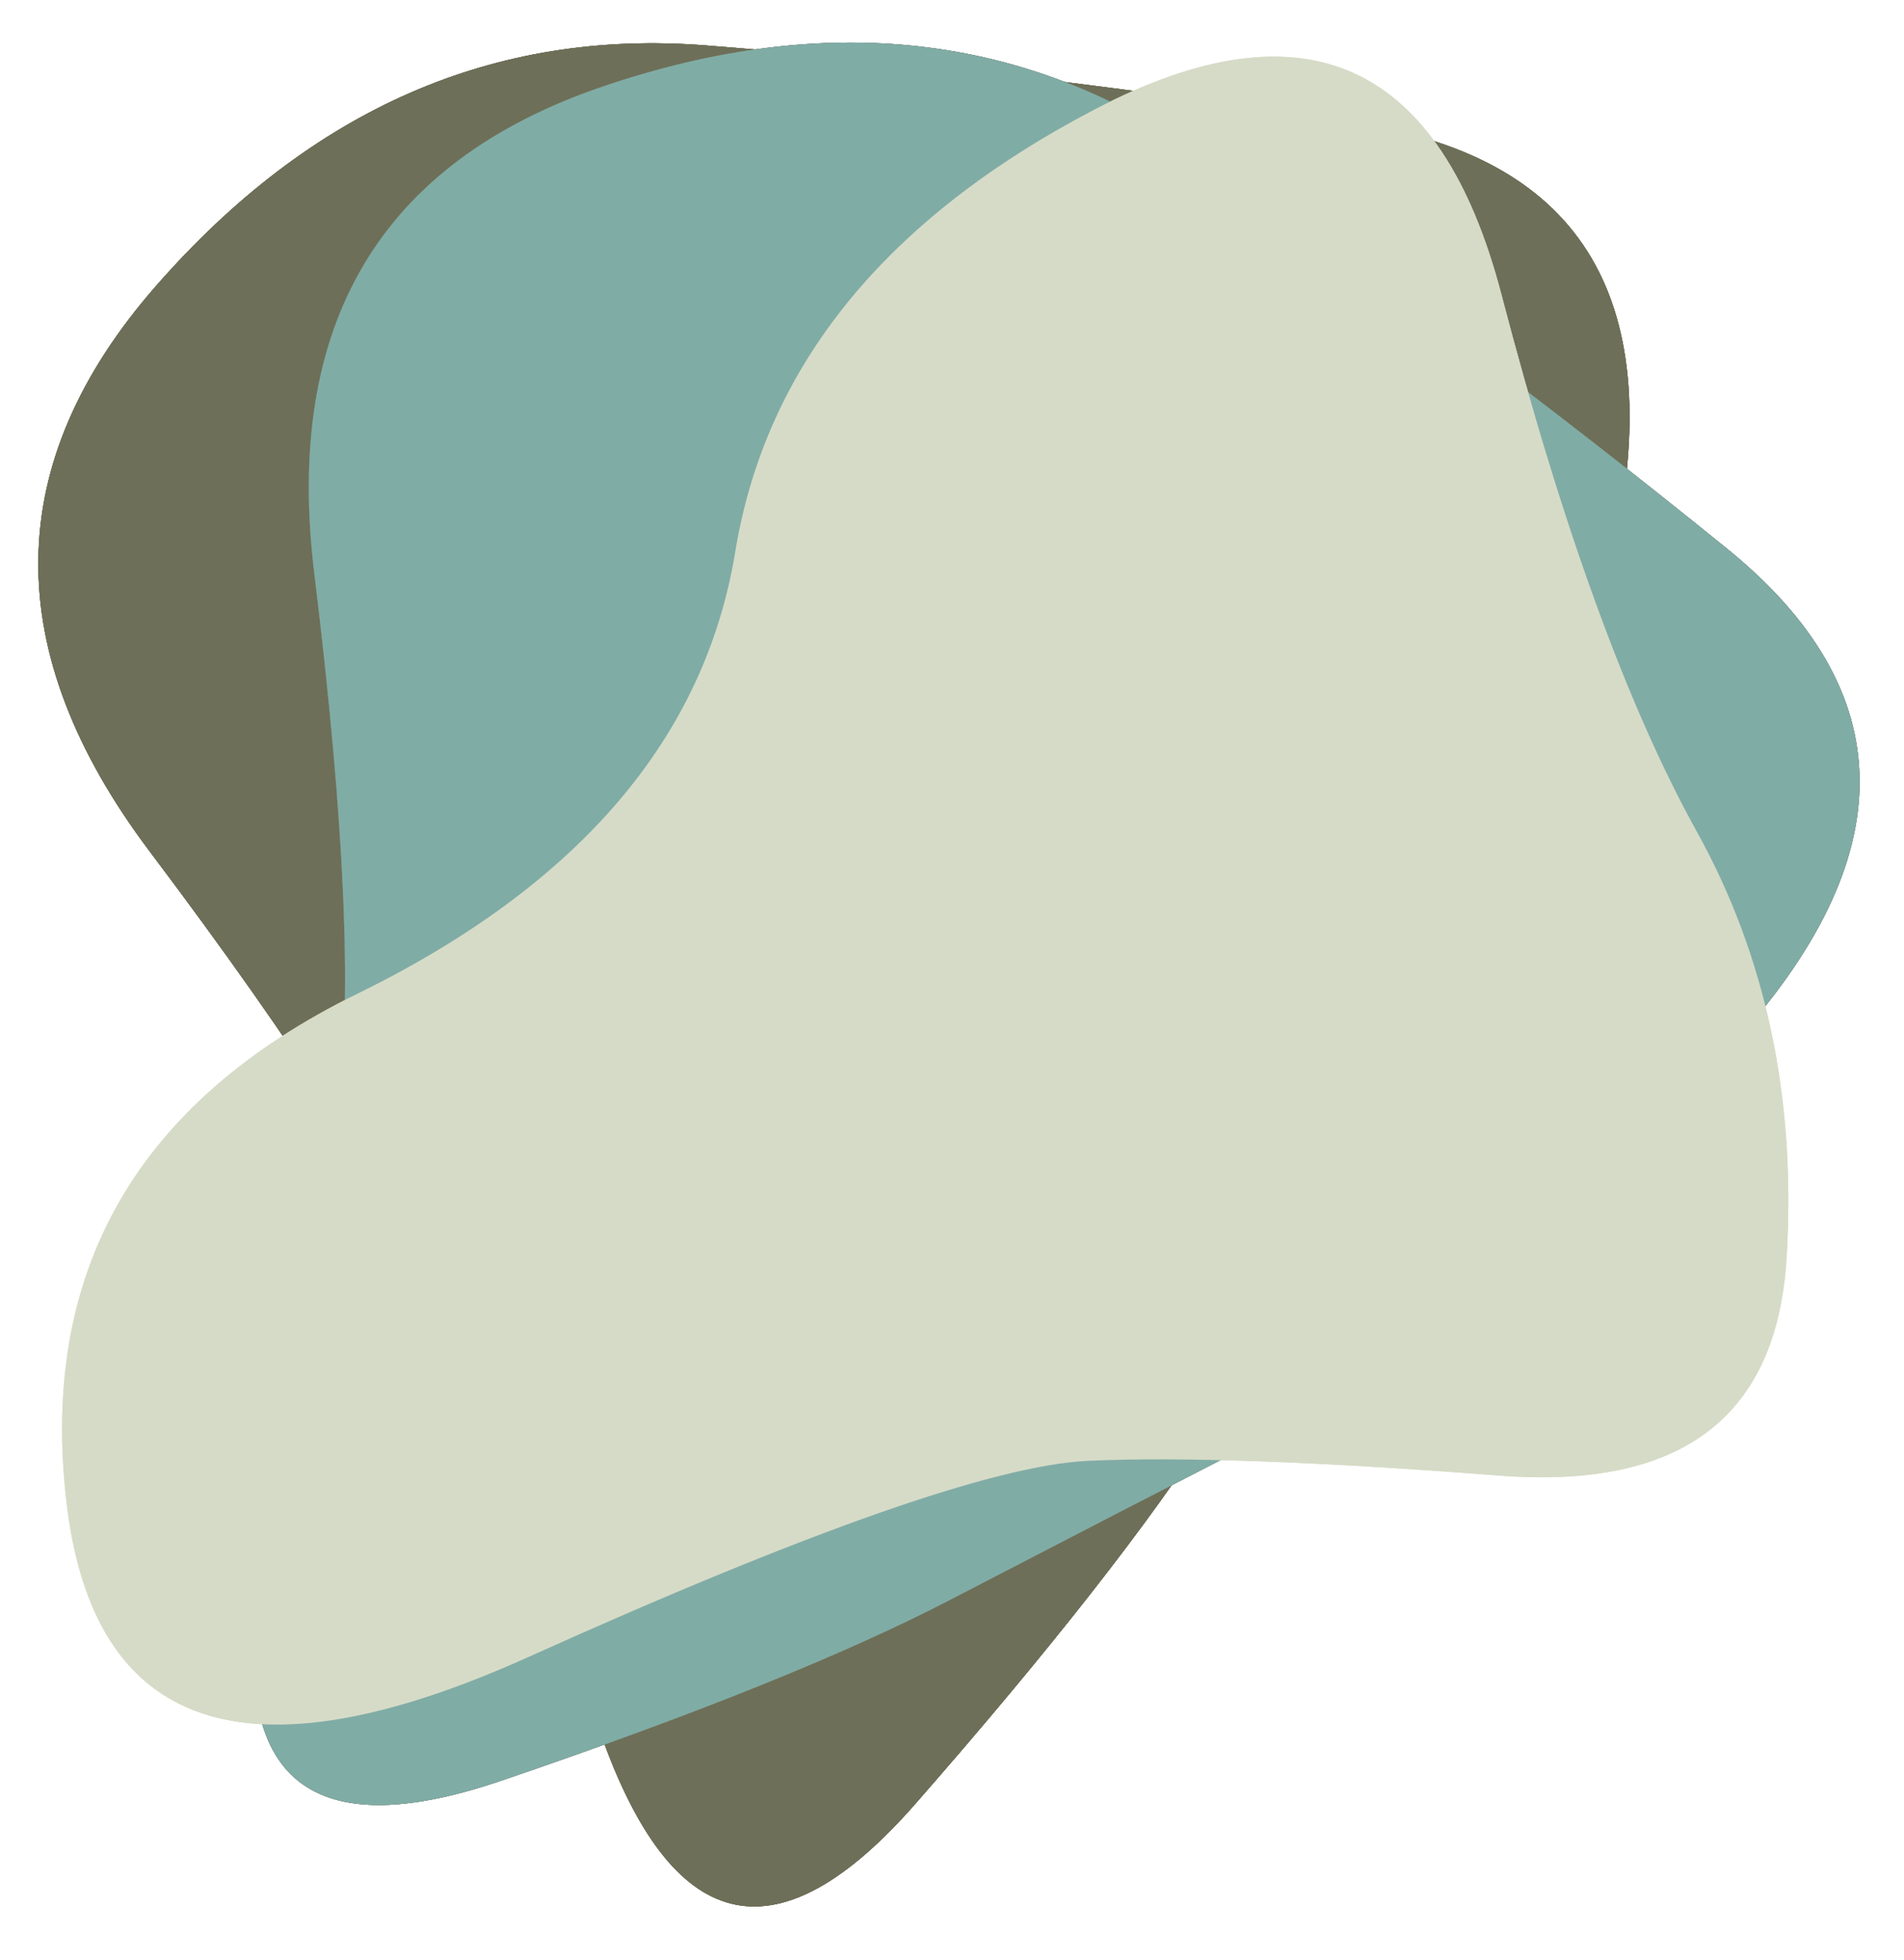
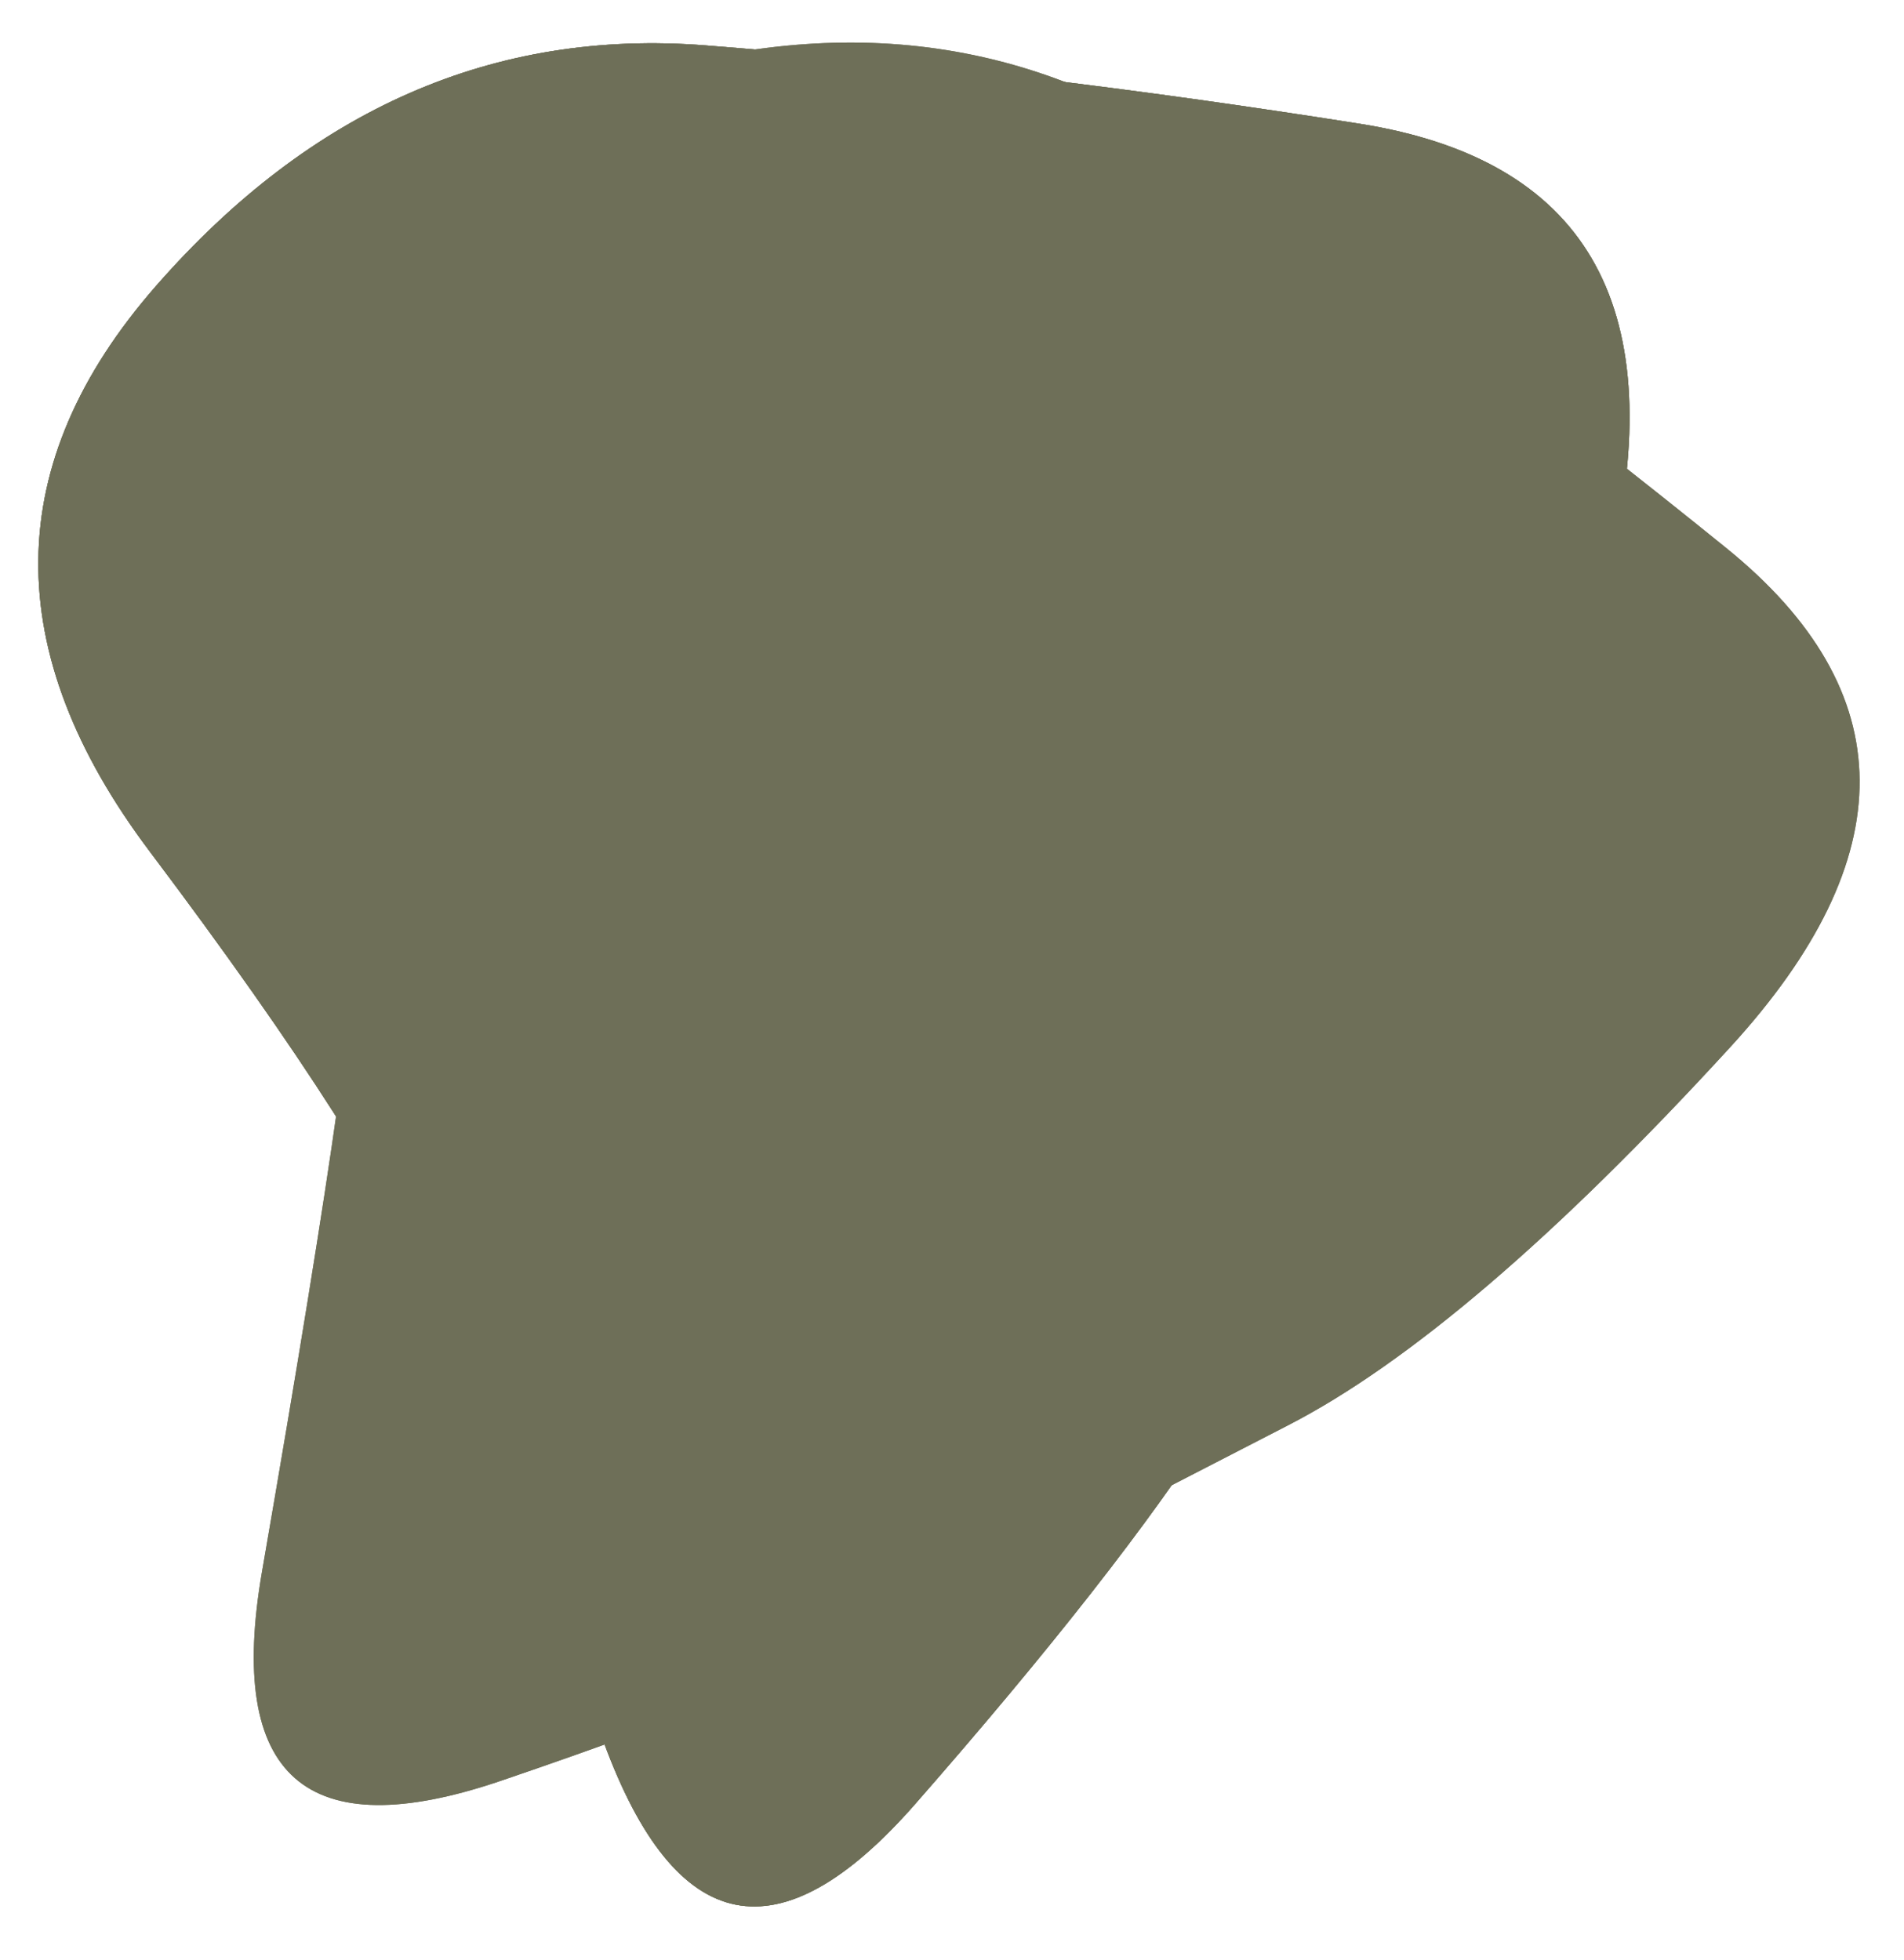
<svg xmlns="http://www.w3.org/2000/svg" fill="none" height="83.4" preserveAspectRatio="xMidYMid meet" style="fill: none;" version="1.0" viewBox="17.3 9.9 81.0 83.4" width="81.0" zoomAndPan="magnify">
  <g id="change1_1">
    <path d="M75.151 15.167C84.699 16.68 88.288 22.786 85.918 33.485C83.549 44.185 80.797 51.966 77.665 56.829C74.532 61.692 71.619 66.232 68.927 70.45C66.234 74.668 62.003 80.071 56.234 86.66C50.466 93.249 46.049 92.371 42.983 84.025C39.918 75.68 37.536 69.408 35.839 65.209C34.142 61.011 30.086 54.652 23.673 46.134C17.26 37.616 17.35 29.592 23.942 22.062C30.535 14.531 38.331 11.122 47.33 11.833C56.33 12.544 65.603 13.655 75.151 15.167Z" fill="#6E6F58" />
  </g>
  <g id="change1_2">
    <path d="M75.151 15.167C84.699 16.68 88.288 22.786 85.918 33.485C83.549 44.185 80.797 51.966 77.665 56.829C74.532 61.692 71.619 66.232 68.927 70.45C66.234 74.668 62.003 80.071 56.234 86.66C50.466 93.249 46.049 92.371 42.983 84.025C39.918 75.68 37.536 69.408 35.839 65.209C34.142 61.011 30.086 54.652 23.673 46.134C17.26 37.616 17.35 29.592 23.942 22.062C30.535 14.531 38.331 11.122 47.33 11.833C56.33 12.544 65.603 13.655 75.151 15.167Z" fill="#6E6F58" />
  </g>
  <g id="change1_3">
-     <path d="M75.151 15.167C84.699 16.68 88.288 22.786 85.918 33.485C83.549 44.185 80.797 51.966 77.665 56.829C74.532 61.692 71.619 66.232 68.927 70.45C66.234 74.668 62.003 80.071 56.234 86.66C50.466 93.249 46.049 92.371 42.983 84.025C39.918 75.68 37.536 69.408 35.839 65.209C34.142 61.011 30.086 54.652 23.673 46.134C17.26 37.616 17.35 29.592 23.942 22.062C30.535 14.531 38.331 11.122 47.33 11.833C56.33 12.544 65.603 13.655 75.151 15.167Z" fill="#6E6F58" />
-   </g>
+     </g>
  <g id="change1_4">
    <path d="M75.151 15.167C84.699 16.68 88.288 22.786 85.918 33.485C83.549 44.185 80.797 51.966 77.665 56.829C74.532 61.692 71.619 66.232 68.927 70.45C66.234 74.668 62.003 80.071 56.234 86.66C50.466 93.249 46.049 92.371 42.983 84.025C39.918 75.68 37.536 69.408 35.839 65.209C34.142 61.011 30.086 54.652 23.673 46.134C17.26 37.616 17.35 29.592 23.942 22.062C30.535 14.531 38.331 11.122 47.33 11.833C56.33 12.544 65.603 13.655 75.151 15.167Z" fill="#6E6F58" />
  </g>
  <g id="change1_5">
    <path d="M90.736 33.217C98.248 39.3 98.303 46.383 90.901 54.464C83.499 62.545 77.226 67.909 72.082 70.554C66.937 73.199 62.145 75.674 57.704 77.981C53.263 80.287 46.897 82.851 38.607 85.673C30.317 88.495 26.931 85.526 28.448 76.766C29.966 68.006 31.04 61.383 31.669 56.898C32.299 52.413 31.966 44.879 30.671 34.296C29.376 23.712 33.466 16.808 42.94 13.583C52.415 10.358 60.871 11.303 68.309 16.419C75.748 21.534 83.223 27.133 90.736 33.217Z" fill="#6E6F58" />
  </g>
  <g id="change2_1">
-     <path d="M90.736 33.217C98.248 39.3 98.303 46.383 90.901 54.464C83.499 62.545 77.226 67.909 72.082 70.554C66.937 73.199 62.145 75.674 57.704 77.981C53.263 80.287 46.897 82.851 38.607 85.673C30.317 88.495 26.931 85.526 28.448 76.766C29.966 68.006 31.04 61.383 31.669 56.898C32.299 52.413 31.966 44.879 30.671 34.296C29.376 23.712 33.466 16.808 42.94 13.583C52.415 10.358 60.871 11.303 68.309 16.419C75.748 21.534 83.223 27.133 90.736 33.217Z" fill="#80ACA6" />
-   </g>
+     </g>
  <g id="change3_1">
-     <path d="M89.489 45.291C92.444 50.619 93.716 56.666 93.304 63.433C92.893 70.2 88.82 73.284 81.084 72.686C73.349 72.087 67.515 71.878 63.584 72.059C59.652 72.241 51.711 75.026 39.76 80.414C27.809 85.802 21.265 83.596 20.126 73.795C18.987 63.995 23.12 56.787 32.526 52.173C41.931 47.559 47.282 41.296 48.578 33.383C49.875 25.471 54.984 19.189 63.906 14.538C72.828 9.886 78.584 12.517 81.173 22.43C83.762 32.343 86.534 39.963 89.489 45.291Z" fill="#D6DBC7" />
-   </g>
+     </g>
  <g id="change1_6">
    <path d="M90.736 33.217C98.248 39.3 98.303 46.383 90.901 54.464C83.499 62.545 77.226 67.909 72.082 70.554C66.937 73.199 62.145 75.674 57.704 77.981C53.263 80.287 46.897 82.851 38.607 85.673C30.317 88.495 26.931 85.526 28.448 76.766C29.966 68.006 31.04 61.383 31.669 56.898C32.299 52.413 31.966 44.879 30.671 34.296C29.376 23.712 33.466 16.808 42.94 13.583C52.415 10.358 60.871 11.303 68.309 16.419C75.748 21.534 83.223 27.133 90.736 33.217Z" fill="#6E6F58" />
  </g>
  <g id="change2_2">
-     <path d="M90.736 33.217C98.248 39.3 98.303 46.383 90.901 54.464C83.499 62.545 77.226 67.909 72.082 70.554C66.937 73.199 62.145 75.674 57.704 77.981C53.263 80.287 46.897 82.851 38.607 85.673C30.317 88.495 26.931 85.526 28.448 76.766C29.966 68.006 31.04 61.383 31.669 56.898C32.299 52.413 31.966 44.879 30.671 34.296C29.376 23.712 33.466 16.808 42.94 13.583C52.415 10.358 60.871 11.303 68.309 16.419C75.748 21.534 83.223 27.133 90.736 33.217Z" fill="#80ACA6" />
-   </g>
+     </g>
  <g id="change3_2">
-     <path d="M89.489 45.291C92.444 50.619 93.716 56.666 93.304 63.433C92.893 70.2 88.82 73.284 81.084 72.686C73.349 72.087 67.515 71.878 63.584 72.059C59.652 72.241 51.711 75.026 39.76 80.414C27.809 85.802 21.265 83.596 20.126 73.795C18.987 63.995 23.12 56.787 32.526 52.173C41.931 47.559 47.282 41.296 48.578 33.383C49.875 25.471 54.984 19.189 63.906 14.538C72.828 9.886 78.584 12.517 81.173 22.43C83.762 32.343 86.534 39.963 89.489 45.291Z" fill="#D6DBC7" />
-   </g>
+     </g>
</svg>